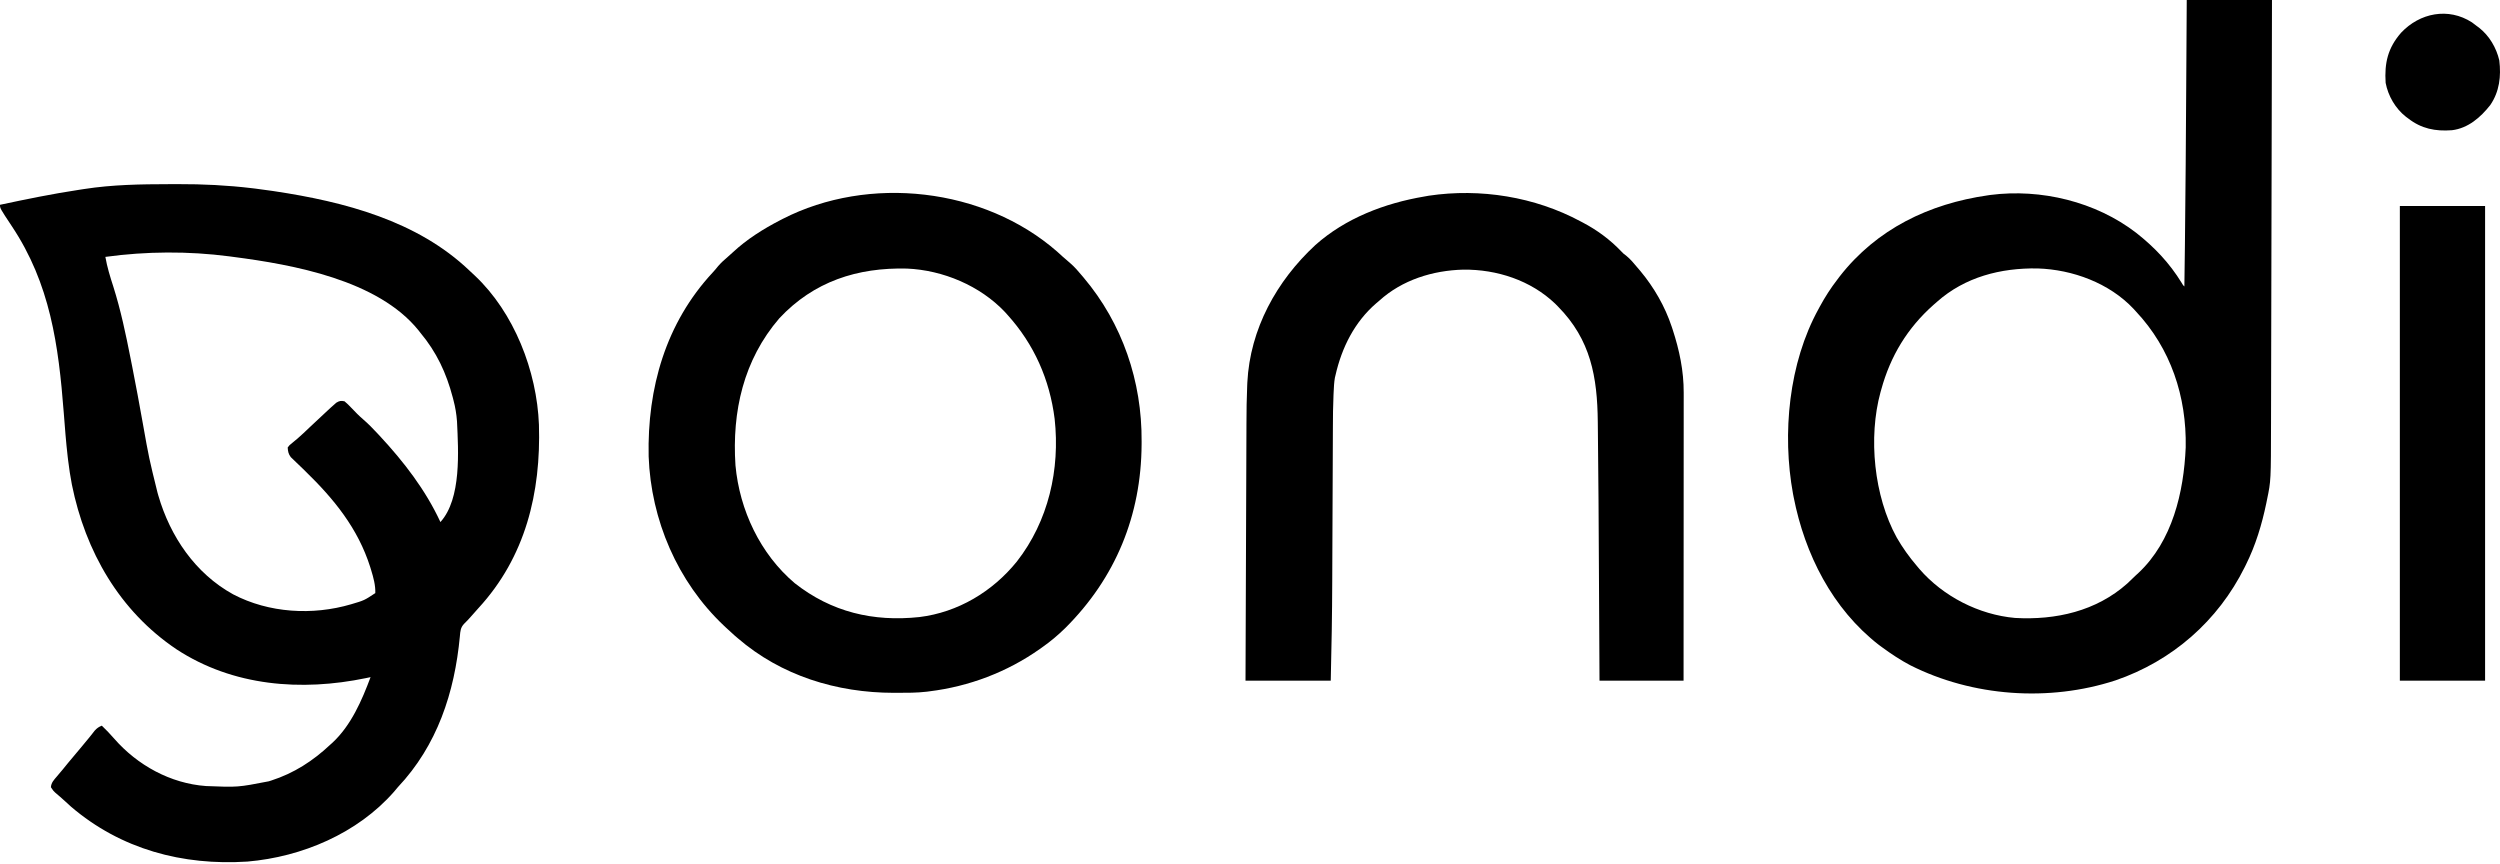
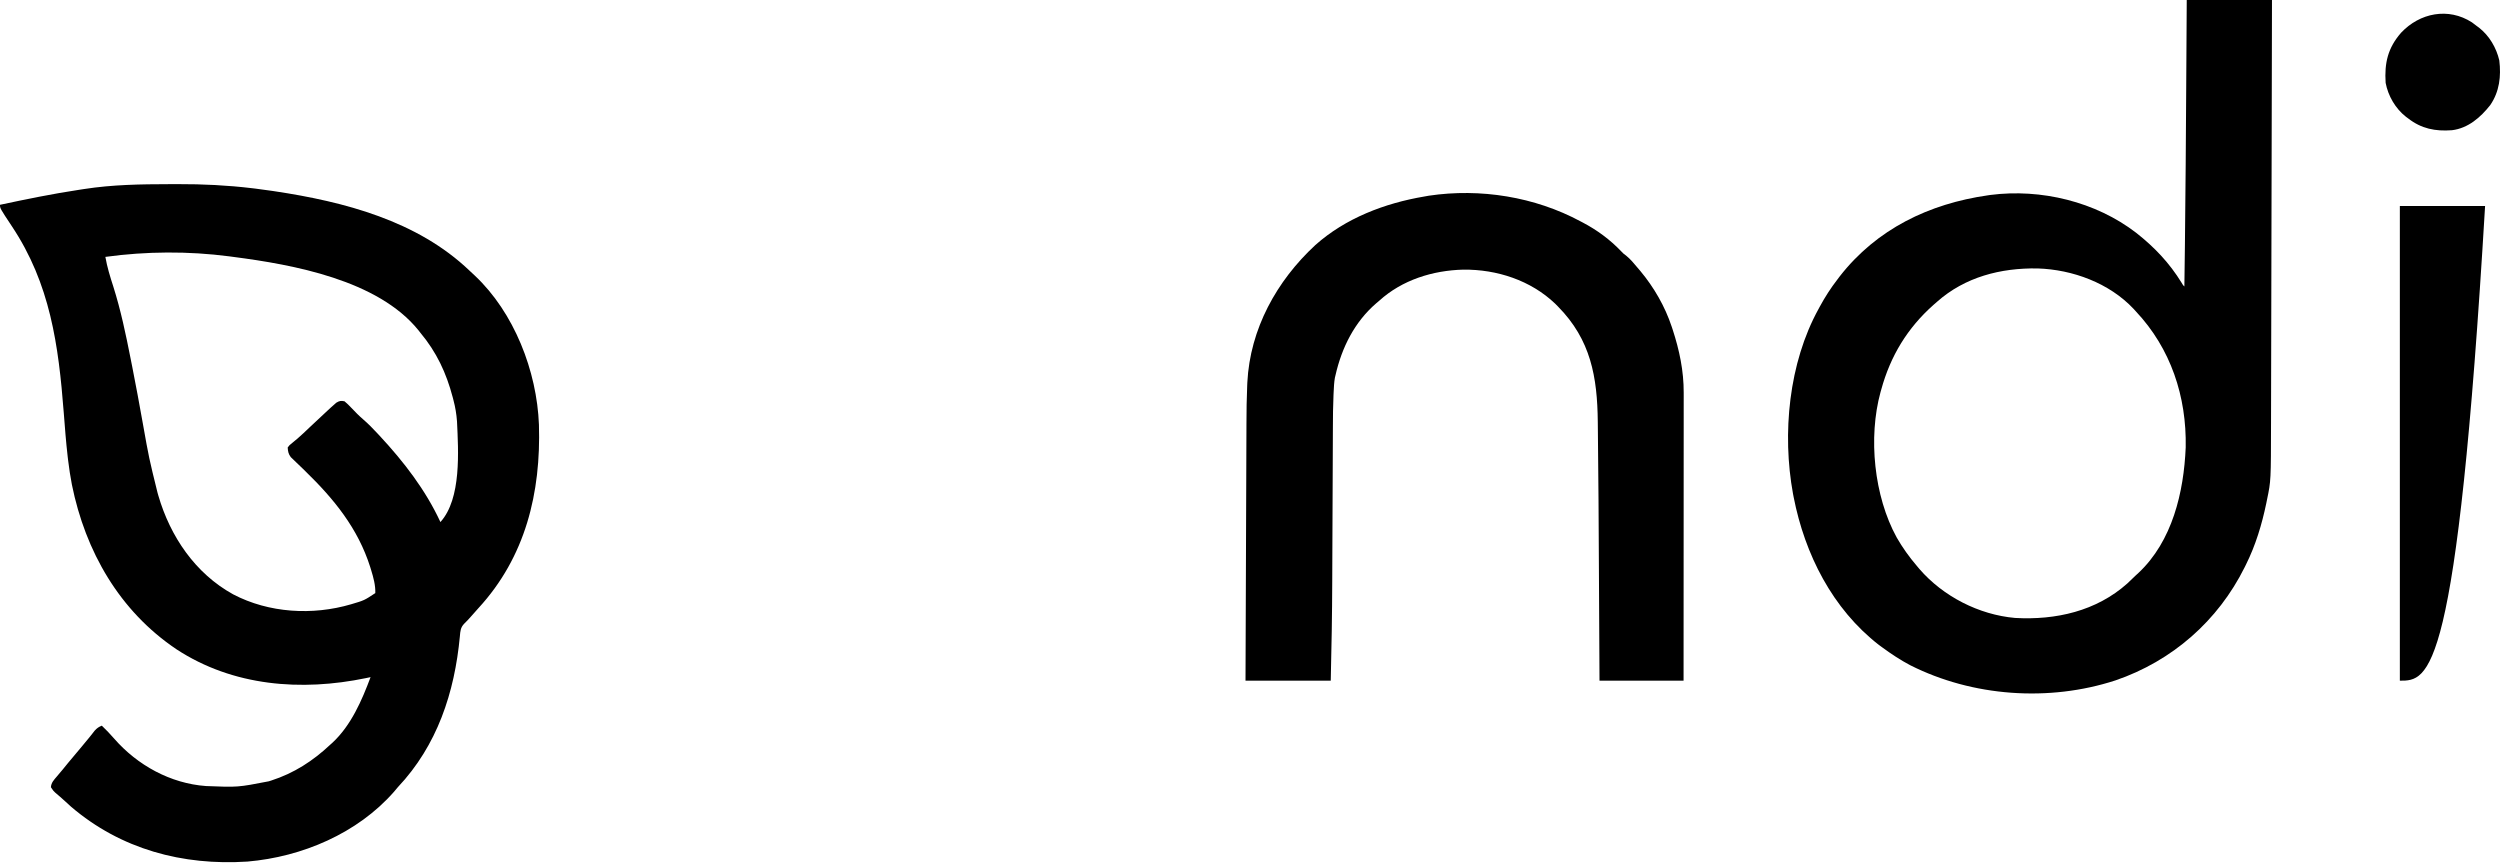
<svg xmlns="http://www.w3.org/2000/svg" fill="none" height="100%" overflow="visible" preserveAspectRatio="none" style="display: block;" viewBox="0 0 573 198" width="100%">
  <g id="gondi logo">
    <path d="M38.819 42.209C39.471 42.208 40.123 42.206 40.775 42.203C46.501 42.185 52.112 42.458 57.8 43.141C58.04 43.169 58.281 43.198 58.529 43.227C59.816 43.381 61.097 43.558 62.379 43.751C62.564 43.779 62.749 43.807 62.94 43.835C78.897 46.234 95.65 50.599 107.601 62.024C107.995 62.399 108.395 62.768 108.795 63.136C117.854 71.642 123.05 85.055 123.525 97.332C124.002 112.941 120.452 127.658 109.656 139.386C109.115 139.973 108.59 140.571 108.069 141.175C107.536 141.79 106.994 142.375 106.407 142.938C105.537 143.833 105.508 144.66 105.402 145.858C104.194 158.725 100.21 170.87 91.177 180.433C90.882 180.782 90.588 181.132 90.295 181.484C81.927 191.022 69.202 196.402 56.731 197.472C41.853 198.436 27.716 194.66 16.295 184.904C15.852 184.506 15.412 184.104 14.976 183.698C14.218 182.993 13.432 182.325 12.644 181.656C12.211 181.247 12.211 181.247 11.668 180.433C11.739 179.379 12.362 178.755 13.025 177.974C13.247 177.71 13.469 177.445 13.697 177.173C14.036 176.772 14.036 176.772 14.382 176.363C14.779 175.877 15.174 175.391 15.569 174.904C16.597 173.647 17.642 172.405 18.696 171.17C19.309 170.449 19.915 169.724 20.503 168.983C20.716 168.715 20.93 168.448 21.149 168.172C21.336 167.933 21.523 167.694 21.716 167.448C22.236 166.883 22.631 166.606 23.337 166.323C24.321 167.28 25.274 168.25 26.169 169.291C31.477 175.379 39.071 179.578 47.217 180.161C54.496 180.455 54.496 180.455 61.599 179.076C61.785 179.018 61.971 178.96 62.163 178.9C67.369 177.225 71.736 174.405 75.709 170.665C75.873 170.519 76.037 170.372 76.205 170.222C80.475 166.252 82.937 160.544 84.935 155.199C84.594 155.271 84.253 155.343 83.901 155.417C69.067 158.501 53.4 157.299 40.454 148.82C27.374 140.036 19.569 126.366 16.48 111.091C16.12 109.213 15.828 107.34 15.605 105.441C15.571 105.153 15.537 104.864 15.502 104.567C15.123 101.266 14.87 97.955 14.617 94.643C13.417 79.083 11.517 65.052 2.71 51.841C0 47.751 0 47.751 0 46.94C6.019 45.656 12.044 44.419 18.131 43.502C18.518 43.443 18.904 43.384 19.291 43.324C25.776 42.314 32.269 42.221 38.819 42.209ZM24.151 58.878C24.558 61.222 25.244 63.438 25.976 65.698C27.676 71.066 28.829 76.575 29.917 82.093C30.046 82.739 30.174 83.384 30.303 84.029C31.16 88.352 31.957 92.685 32.731 97.024C34.15 105.005 34.15 105.005 36.091 112.872C36.156 113.104 36.222 113.336 36.289 113.575C39.017 122.968 44.747 131.425 53.424 136.216C61.636 140.519 71.648 141.102 80.491 138.494C83.485 137.61 83.485 137.61 86.021 135.935C86.077 134.147 85.592 132.373 85.071 130.678C85 130.446 84.93 130.215 84.857 129.976C82.031 121.079 76.562 114.386 69.954 107.965C69.718 107.734 69.482 107.503 69.239 107.266C68.779 106.818 68.315 106.373 67.848 105.931C67.639 105.727 67.429 105.524 67.213 105.314C67.026 105.136 66.839 104.958 66.647 104.774C66.097 104.036 65.996 103.473 65.94 102.562C66.345 102.021 66.345 102.021 66.992 101.51C67.241 101.303 67.49 101.096 67.746 100.883C67.961 100.706 67.961 100.706 68.179 100.526C69.128 99.714 70.022 98.843 70.927 97.983C72.317 96.67 73.709 95.36 75.116 94.066C75.364 93.837 75.612 93.609 75.867 93.374C76.084 93.182 76.3 92.991 76.523 92.794C76.703 92.633 76.884 92.473 77.069 92.307C77.795 91.867 78.129 91.809 78.966 91.98C79.547 92.468 80.034 92.933 80.543 93.489C81.422 94.425 82.304 95.322 83.281 96.158C84.428 97.147 85.465 98.215 86.496 99.323C86.684 99.525 86.873 99.727 87.067 99.935C92.576 105.872 97.523 112.271 100.946 119.655C105.8 114.285 105.055 103.32 104.745 96.592C104.626 94.92 104.36 93.327 103.931 91.709C103.875 91.494 103.82 91.279 103.763 91.057C102.288 85.461 100.064 80.708 96.332 76.243C96.192 76.062 96.051 75.882 95.906 75.696C86.584 64.173 67.192 60.658 53.458 58.878C53.154 58.837 52.849 58.796 52.536 58.754C43.17 57.533 33.505 57.595 24.151 58.878Z" fill="black" id="Vector" />
    <path d="M501.201 0C507.648 0 514.096 0 520.738 0C520.71 13.354 520.68 26.707 520.649 40.061C520.645 41.639 520.641 43.218 520.637 44.796C520.637 45.11 520.636 45.425 520.635 45.748C520.623 50.828 520.612 55.909 520.601 60.989C520.59 66.206 520.579 71.423 520.566 76.64C520.558 79.857 520.551 83.073 520.544 86.289C520.54 88.498 520.535 90.707 520.529 92.916C520.525 94.188 520.522 95.461 520.52 96.733C520.5 110.191 520.5 110.191 519.619 114.432C519.53 114.873 519.53 114.873 519.44 115.322C518.414 120.232 517.006 124.928 514.769 129.423C514.673 129.618 514.577 129.812 514.478 130.013C508.37 142.304 497.866 151.497 484.868 155.945C469.647 160.916 452.099 159.678 437.819 152.467C435.582 151.289 433.498 149.91 431.461 148.416C431.2 148.226 430.938 148.036 430.668 147.84C419.981 139.549 413.672 127.035 411.109 113.958C411.061 113.71 411.012 113.462 410.962 113.207C408.43 99.379 409.977 83.21 416.808 70.817C416.897 70.65 416.987 70.484 417.079 70.314C418.277 68.098 419.606 66.026 421.15 64.033C421.317 63.81 421.485 63.587 421.657 63.357C430.147 52.469 442.153 46.703 455.612 44.769C455.806 44.741 456 44.712 456.2 44.683C467.767 43.187 480.341 46.218 489.619 53.364C493.819 56.668 497.237 60.272 500.04 64.835C500.343 65.367 500.343 65.367 500.658 65.661C500.7 62.654 500.739 59.647 500.777 56.64C500.78 56.399 500.783 56.158 500.786 55.91C500.934 43.842 501.007 31.773 501.082 19.705C501.084 19.341 501.084 19.341 501.086 18.969C501.097 17.27 501.107 15.57 501.118 13.871C501.12 13.551 501.12 13.551 501.122 13.223C501.149 8.816 501.175 4.408 501.201 0ZM443.944 69.189C443.682 69.418 443.42 69.647 443.151 69.883C437.183 75.18 433.301 81.571 431.19 89.267C431.133 89.465 431.076 89.664 431.017 89.869C428.165 100.288 429.519 113.72 434.718 123.183C436.05 125.505 437.589 127.661 439.331 129.695C439.63 130.053 439.63 130.053 439.936 130.419C445.374 136.7 453.564 140.899 461.853 141.633C471.176 142.157 480.459 140.088 487.588 133.726C488.248 133.117 488.89 132.492 489.532 131.865C489.723 131.691 489.915 131.516 490.112 131.336C497.909 124.046 500.533 112.793 500.964 102.544C501.192 90.907 497.545 79.863 489.532 71.359C489.283 71.084 489.283 71.084 489.03 70.804C483.447 64.865 475.028 61.78 467.02 61.527C458.59 61.381 450.374 63.475 443.944 69.189Z" fill="black" id="Vector_2" />
-     <path d="M242.28 57.652C242.734 58.059 243.185 58.469 243.634 58.882C244.152 59.356 244.682 59.806 245.224 60.252C246.272 61.15 247.143 62.158 248.022 63.219C248.137 63.355 248.252 63.491 248.371 63.631C257.268 74.169 261.751 87.423 261.658 101.154C261.657 101.38 261.656 101.606 261.655 101.839C261.577 118.116 255.692 132.467 244.159 143.95C242.467 145.604 240.738 147.064 238.796 148.416C238.641 148.526 238.485 148.637 238.325 148.75C230.854 154.032 222.102 157.343 213.017 158.455C212.828 158.48 212.64 158.506 212.446 158.532C210.146 158.805 207.833 158.793 205.521 158.794C205.298 158.795 205.076 158.795 204.847 158.795C191.775 158.778 179.066 154.885 169.057 146.246C168.749 145.982 168.749 145.982 168.434 145.714C167.724 145.09 167.032 144.451 166.343 143.804C166.116 143.59 166.116 143.59 165.884 143.372C155.268 133.321 149.202 119.177 148.67 104.608C148.338 88.988 152.554 74.046 163.39 62.415C163.815 61.955 164.209 61.489 164.596 60.998C165.295 60.192 166.037 59.521 166.849 58.833C167.222 58.512 167.59 58.184 167.949 57.847C171.16 54.847 174.933 52.478 178.826 50.467C179.006 50.373 179.186 50.28 179.372 50.183C199.17 40.04 225.528 43.022 242.28 57.652ZM178.622 72.953C170.408 82.492 167.753 94.316 168.57 106.664C169.511 116.907 174.238 126.968 182.15 133.663C190.563 140.288 200.15 142.558 210.727 141.43C219.557 140.353 227.499 135.594 233.06 128.708C240.304 119.447 242.998 107.585 241.724 95.999C240.581 86.979 237.023 78.92 230.927 72.173C230.732 71.956 230.538 71.739 230.337 71.515C224.635 65.481 216.119 61.909 207.872 61.557C196.513 61.284 186.523 64.499 178.622 72.953Z" fill="black" id="Vector_3" />
    <path d="M362.264 50.738C362.428 50.824 362.591 50.91 362.759 50.998C366.07 52.74 369.017 54.912 371.601 57.622C372.055 58.106 372.055 58.106 372.729 58.607C373.708 59.41 374.482 60.347 375.29 61.32C375.511 61.579 375.732 61.839 375.961 62.105C379.094 65.861 381.618 70.238 383.159 74.886C383.228 75.094 383.297 75.302 383.369 75.517C384.92 80.269 385.92 84.993 385.905 90.006C385.906 90.431 385.906 90.431 385.906 90.865C385.906 91.81 385.905 92.755 385.903 93.7C385.903 94.379 385.903 95.058 385.904 95.738C385.904 97.198 385.903 98.658 385.901 100.118C385.899 102.228 385.898 104.339 385.898 106.45C385.898 109.875 385.896 113.3 385.893 116.725C385.891 120.051 385.889 123.377 385.888 126.703C385.887 127.011 385.887 127.011 385.887 127.325C385.887 128.354 385.887 129.384 385.886 130.413C385.884 138.947 385.879 147.48 385.873 156.013C379.515 156.013 373.157 156.013 366.606 156.013C366.599 154.684 366.593 153.355 366.586 151.985C366.563 147.505 366.539 143.025 366.514 138.545C366.499 135.839 366.485 133.133 366.471 130.426C366.418 119.998 366.364 109.57 366.238 99.142C366.228 98.32 366.219 97.499 366.212 96.678C366.111 86.38 364.597 77.866 357.109 70.274C356.897 70.058 356.685 69.843 356.466 69.621C350.845 64.247 343.081 61.724 335.398 61.8C328.398 61.976 321.39 64.148 316.133 68.917C315.906 69.109 315.679 69.301 315.445 69.499C310.456 73.796 307.529 79.673 306.093 86.011C306.047 86.202 306.002 86.392 305.954 86.589C305.77 87.672 305.723 88.75 305.672 89.847C305.655 90.207 305.655 90.207 305.638 90.574C305.529 93.016 305.505 95.455 305.499 97.899C305.497 98.382 305.494 98.866 305.492 99.35C305.487 100.38 305.483 101.411 305.48 102.441C305.474 104.085 305.467 105.729 305.459 107.373C305.444 110.578 305.431 113.784 305.418 116.989C305.402 121.043 305.385 125.098 305.366 129.152C305.36 130.512 305.354 131.872 305.35 133.232C305.323 140.829 305.194 148.418 305.008 156.013C298.56 156.013 292.113 156.013 285.47 156.013C285.498 147.884 285.528 139.754 285.56 131.625C285.563 130.662 285.567 129.699 285.571 128.737C285.572 128.545 285.572 128.353 285.573 128.156C285.585 125.065 285.596 121.974 285.607 118.882C285.618 115.704 285.63 112.525 285.643 109.347C285.65 107.564 285.656 105.782 285.662 103.999C285.668 102.317 285.674 100.635 285.682 98.953C285.684 98.34 285.686 97.727 285.688 97.113C285.696 94.184 285.727 91.26 285.859 88.333C285.869 88.108 285.879 87.882 285.889 87.65C286.509 75.409 292.6 64.378 301.48 56.165C308.397 49.991 317.422 46.565 326.445 45.041C326.789 44.979 327.133 44.917 327.488 44.854C339.289 43.099 351.777 45.101 362.264 50.738Z" fill="black" id="Vector_4" />
-     <path d="M550.045 47.211C556.493 47.211 562.94 47.211 569.583 47.211C569.583 83.116 569.583 119.02 569.583 156.013C563.136 156.013 556.688 156.013 550.045 156.013C550.045 120.108 550.045 84.204 550.045 47.211Z" fill="black" id="Vector_5" />
+     <path d="M550.045 47.211C556.493 47.211 562.94 47.211 569.583 47.211C563.136 156.013 556.688 156.013 550.045 156.013C550.045 120.108 550.045 84.204 550.045 47.211Z" fill="black" id="Vector_5" />
    <path d="M566.564 5.122C566.941 5.398 567.315 5.681 567.683 5.969C567.85 6.092 568.016 6.214 568.188 6.34C570.556 8.195 572.155 10.93 572.839 13.838C573.282 17.487 572.877 20.994 570.77 24.081C568.549 26.902 565.682 29.402 561.985 29.846C558.182 30.132 554.975 29.507 551.945 27.133C551.778 27.011 551.612 26.888 551.44 26.762C549.037 24.88 547.356 21.99 546.789 18.993C546.492 14.442 547.283 10.992 550.344 7.487C554.613 2.962 561.144 1.637 566.564 5.122Z" fill="black" id="Vector_6" />
  </g>
</svg>